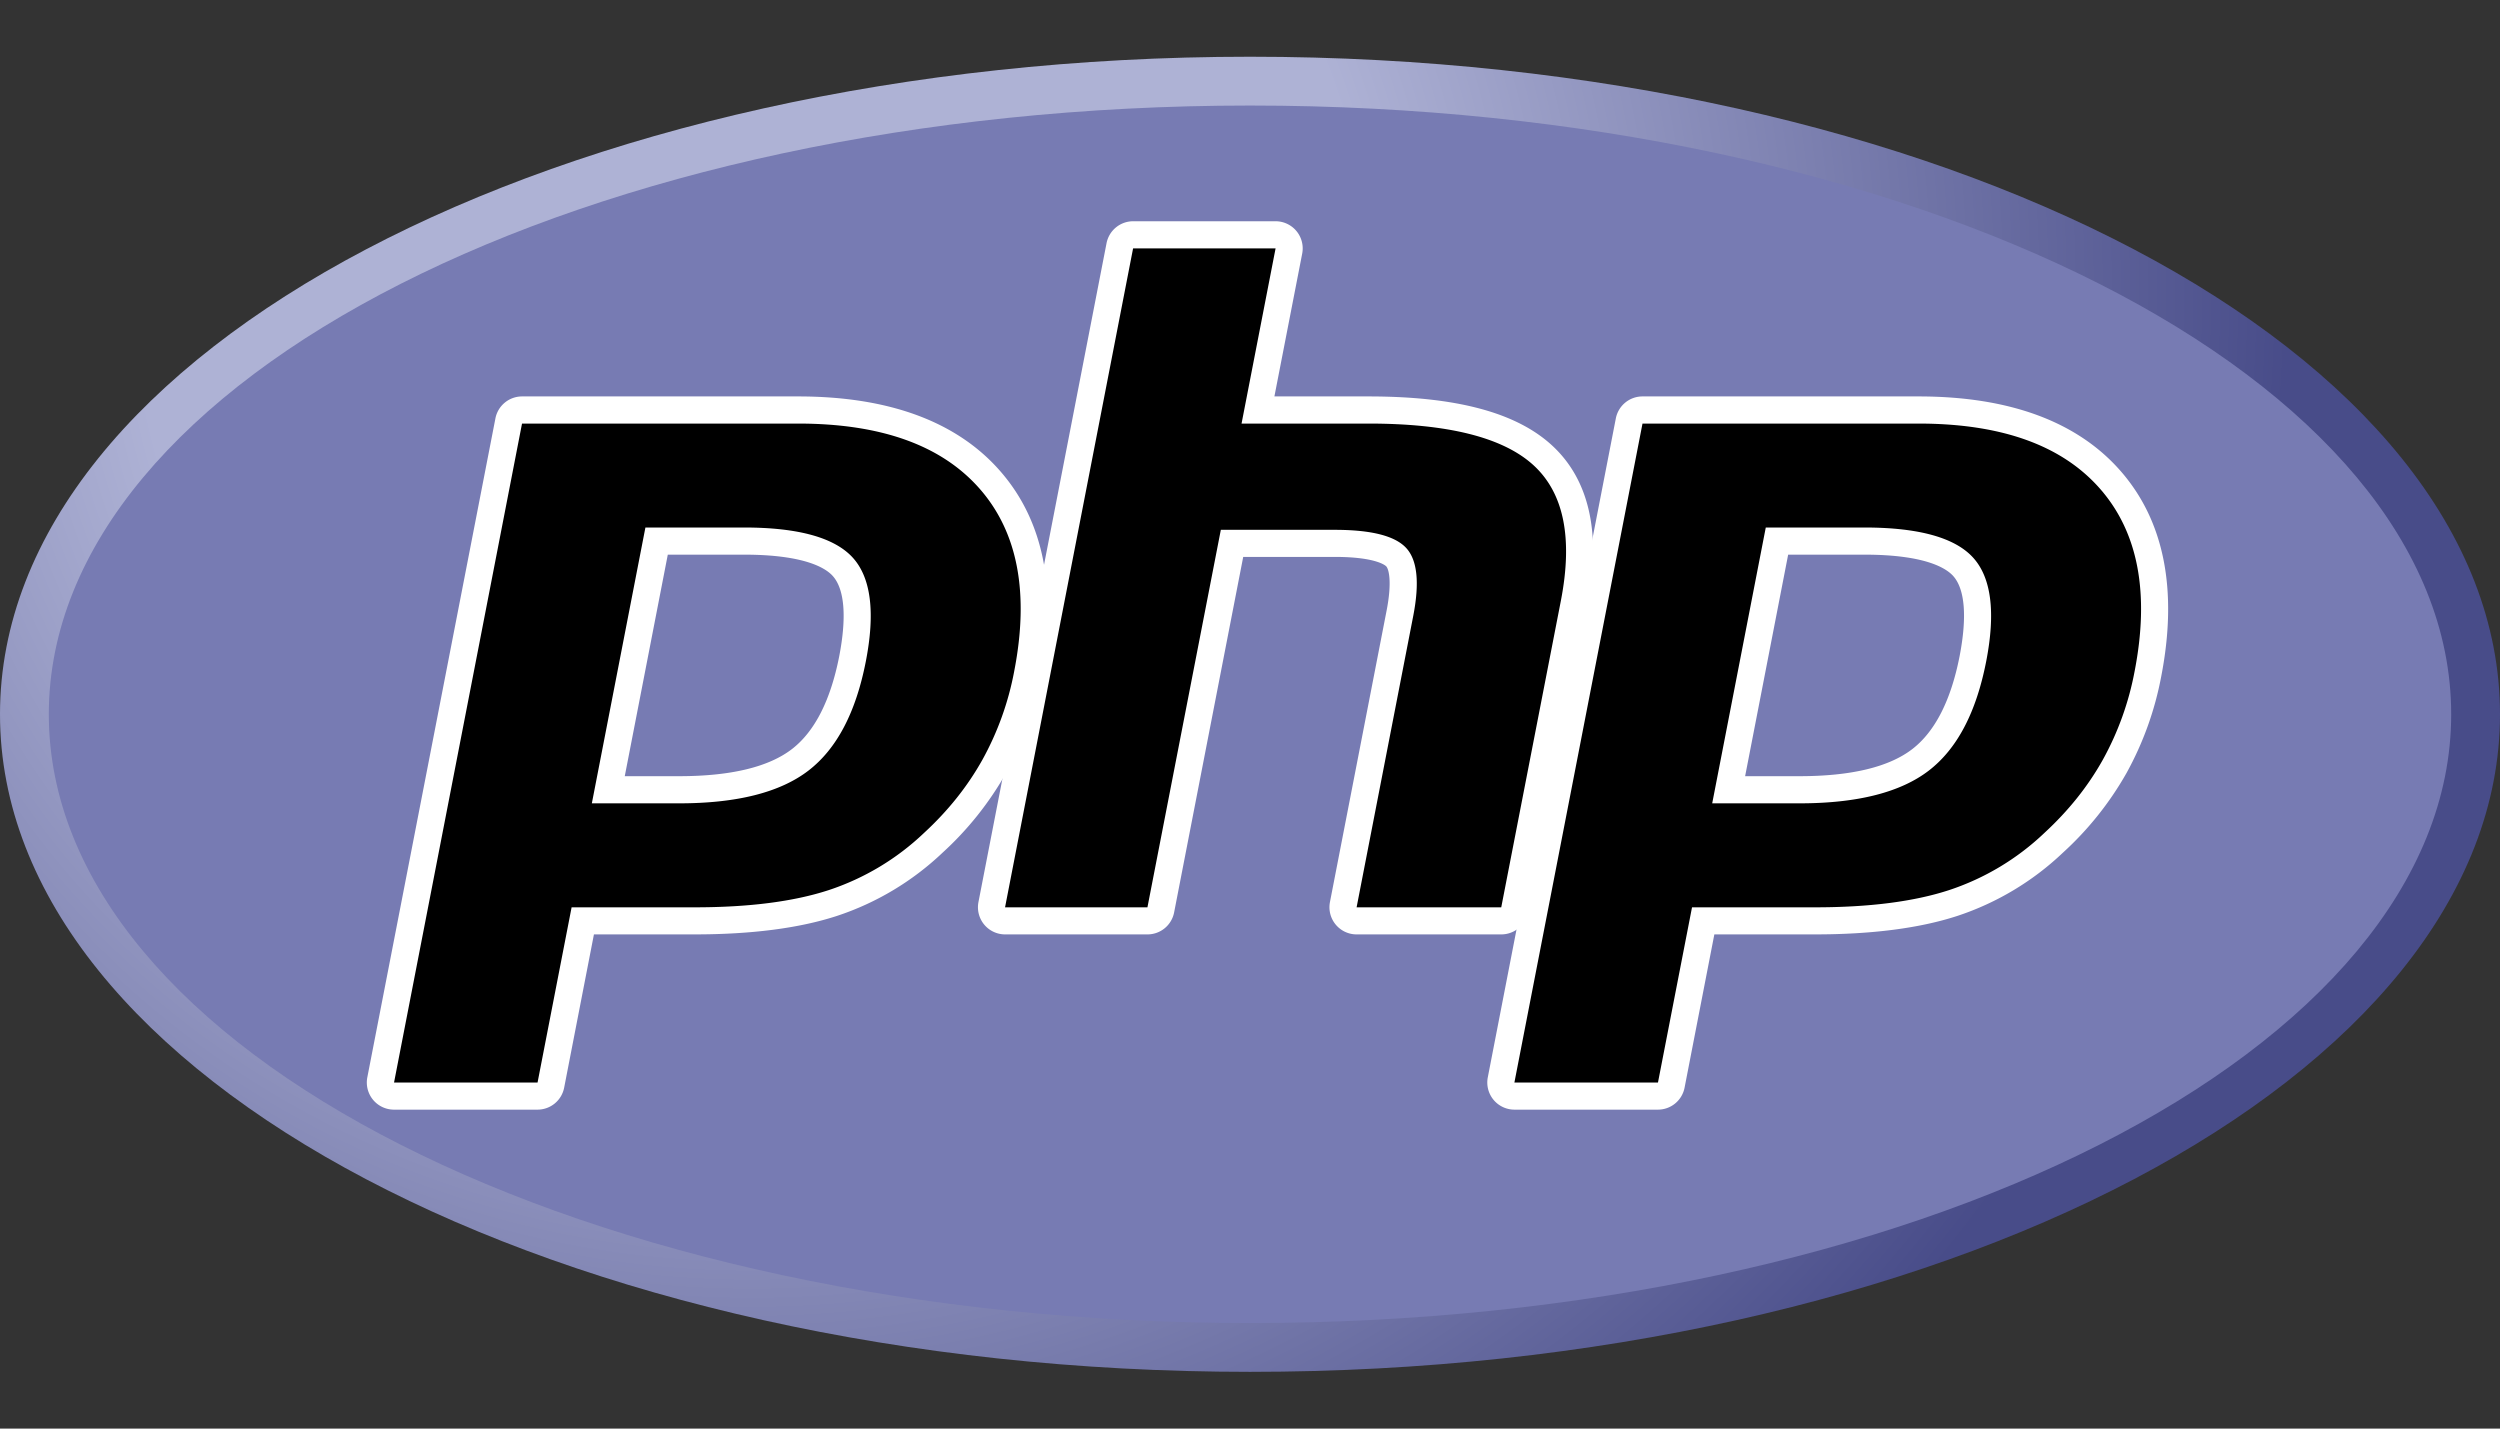
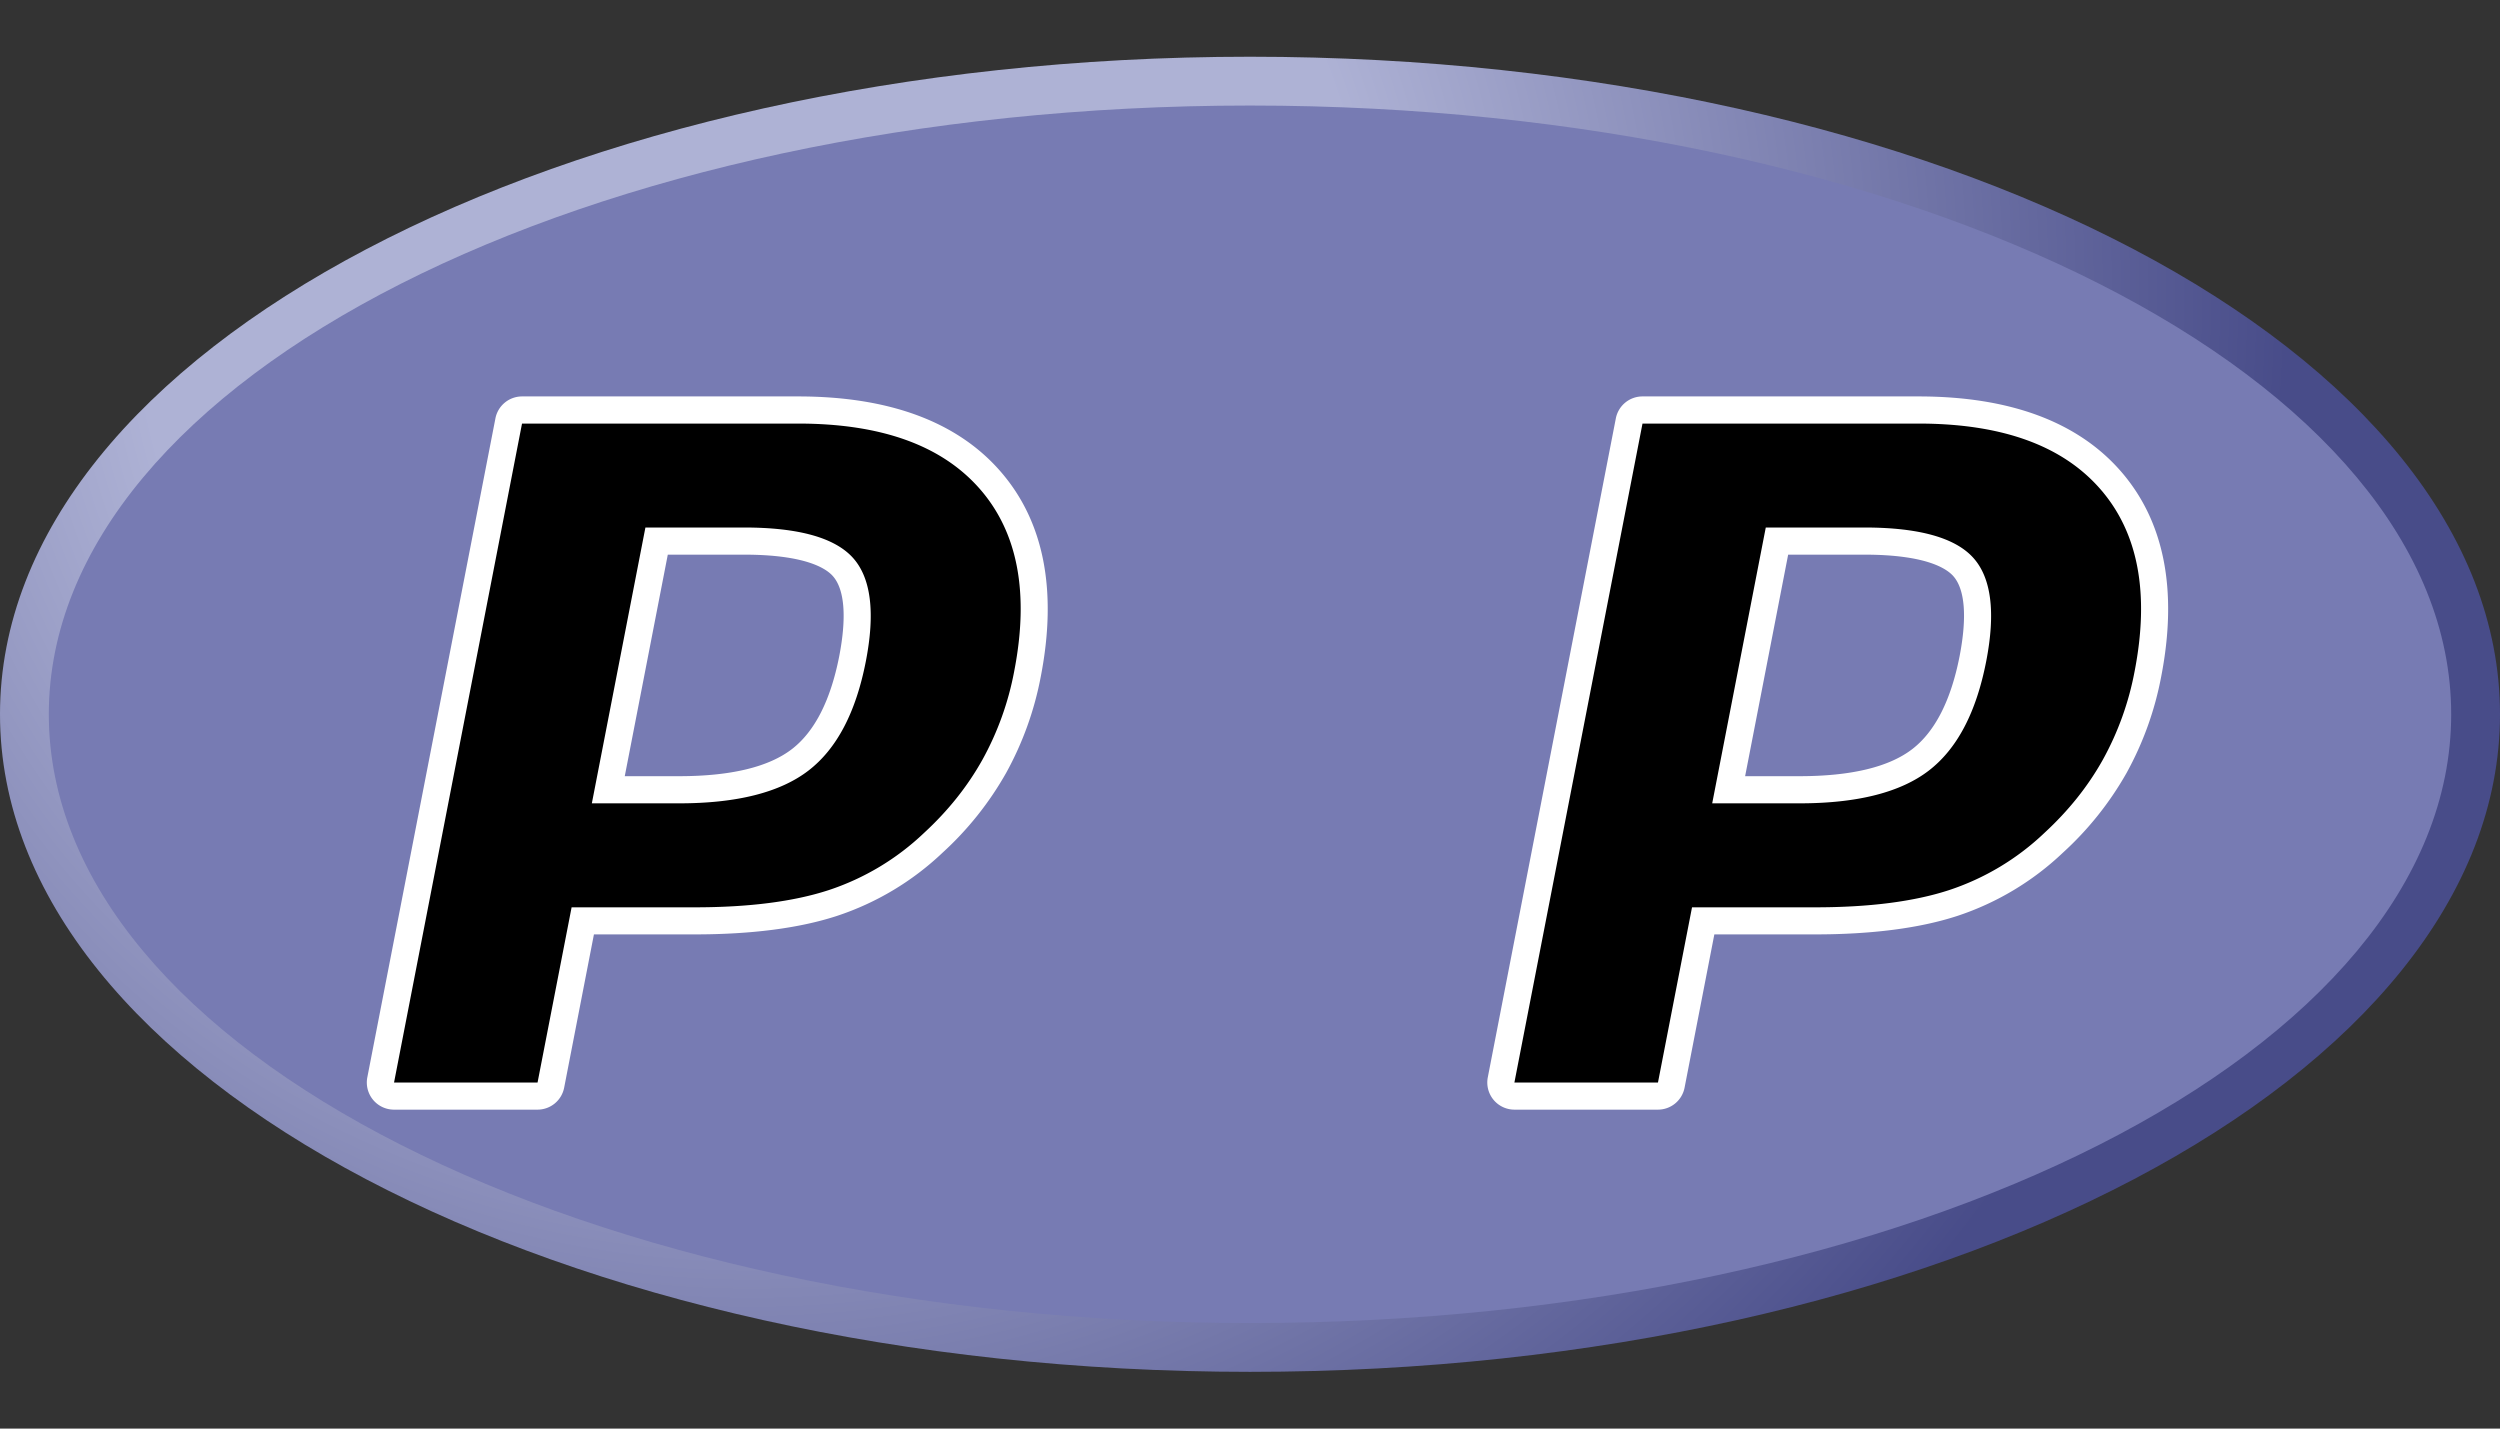
<svg xmlns="http://www.w3.org/2000/svg" width="42" height="24" fill="none">
  <rect width="100%" height="100%" fill="#333333" stroke="none" />
  <path d="M0 12c0 6.1 9.402 11.047 21 11.047S42 18.1 42 12C42 5.899 32.598.953 21 .953S0 5.899 0 12z" fill="url(#paint0_radial_2_3810)" />
  <path d="M21 22.227c11.145 0 20.18-4.58 20.18-10.227 0-5.648-9.035-10.227-20.18-10.227S.82 6.353.82 12c0 5.648 9.035 10.227 20.18 10.227z" fill="#777BB3" />
  <path d="M11.41 13.268c.916 0 1.6-.17 2.033-.502.428-.33.724-.901.879-1.698.144-.745.09-1.265-.164-1.546-.259-.286-.818-.432-1.663-.432h-1.464l-.812 4.178h1.19zm-4.79 5.146a.228.228 0 01-.224-.272l2.152-11.07a.228.228 0 01.223-.185h4.638c1.457 0 2.542.396 3.224 1.177.685.784.897 1.881.629 3.26a5.205 5.205 0 01-.558 1.55c-.261.467-.606.9-1.026 1.286a4.504 4.504 0 01-1.689 1.012c-.608.198-1.389.298-2.32.298H9.79l-.536 2.76a.228.228 0 01-.224.184H6.62z" fill="#000" />
  <path d="M11.219 9.318h1.277c1.019 0 1.373.224 1.493.357.2.221.238.688.11 1.35-.145.74-.412 1.265-.795 1.56-.392.302-1.03.455-1.894.455h-.914l.723-3.722zm2.19-2.658H8.77a.456.456 0 00-.447.369l-2.152 11.07a.456.456 0 00.448.543H9.03a.456.456 0 00.448-.37l.5-2.574h1.69c.956 0 1.76-.104 2.391-.31a4.728 4.728 0 001.774-1.061 5.416 5.416 0 001.07-1.342 5.43 5.43 0 00.582-1.618c.282-1.45.053-2.613-.682-3.453-.727-.832-1.87-1.254-3.395-1.254zm-3.466 6.836h1.467c.972 0 1.696-.184 2.172-.55.476-.366.797-.978.964-1.835.16-.822.087-1.403-.218-1.741-.306-.338-.916-.508-1.832-.508h-1.653l-.9 4.634zm3.466-6.38c1.395 0 2.412.366 3.052 1.098.64.732.833 1.754.577 3.066a4.955 4.955 0 01-.533 1.483c-.25.448-.577.858-.981 1.23a4.26 4.26 0 01-1.605.962c-.589.192-1.339.288-2.25.288H9.603l-.572 2.943H6.62l2.15-11.07h4.638z" fill="#fff" />
-   <path d="M22.792 15.47a.227.227 0 01-.224-.27l.952-4.9c.09-.465.068-.8-.063-.94-.08-.087-.321-.232-1.034-.232H20.7l-1.197 6.158a.228.228 0 01-.223.184h-2.393a.228.228 0 01-.224-.27l2.152-11.071a.228.228 0 01.224-.185h2.392a.228.228 0 01.224.272l-.52 2.671h1.856c1.413 0 2.371.25 2.93.762.568.523.746 1.36.527 2.485l-1.001 5.152a.228.228 0 01-.224.184h-2.43z" fill="#000" />
-   <path d="M21.43 3.717h-2.393a.456.456 0 00-.447.368l-2.152 11.07a.456.456 0 00.448.543h2.392a.456.456 0 00.447-.368l1.161-5.974h1.537c.71 0 .86.152.866.159.043.046.1.261.006.743l-.952 4.898a.456.456 0 00.448.542h2.43a.456.456 0 00.448-.368l1-5.152c.236-1.21.035-2.116-.596-2.696-.602-.553-1.611-.822-3.084-.822H21.41l.467-2.4a.456.456 0 00-.447-.543zm0 .455l-.572 2.944h2.131c1.341 0 2.266.234 2.775.701.51.468.662 1.226.459 2.274l-1.002 5.152h-2.43l.952-4.898c.108-.558.068-.938-.12-1.14-.188-.203-.588-.304-1.2-.304H20.51l-1.233 6.342h-2.392l2.151-11.07h2.393z" fill="#fff" />
  <path d="M30.233 13.268c.916 0 1.6-.17 2.033-.502.428-.33.724-.901.88-1.698.144-.745.089-1.265-.165-1.546-.258-.286-.818-.432-1.662-.432h-1.465l-.812 4.178h1.19zm-4.79 5.146a.228.228 0 01-.224-.272l2.152-11.07a.228.228 0 01.223-.185h4.638c1.457 0 2.542.396 3.224 1.177.685.784.897 1.881.629 3.26a5.21 5.21 0 01-.558 1.55c-.26.467-.606.9-1.026 1.286a4.502 4.502 0 01-1.689 1.012c-.608.198-1.388.298-2.32.298h-1.878l-.536 2.76a.228.228 0 01-.224.184h-2.411z" fill="#000" />
  <path d="M30.041 9.318h1.277c1.02 0 1.373.224 1.494.357.2.221.237.688.109 1.35-.145.74-.412 1.265-.795 1.56-.392.302-1.03.455-1.894.455h-.914l.723-3.722zm2.19-2.658h-4.637a.456.456 0 00-.448.369l-2.151 11.07a.456.456 0 00.447.543h2.412a.456.456 0 00.447-.37l.5-2.574h1.69c.956 0 1.76-.104 2.391-.31a4.729 4.729 0 001.774-1.062 5.415 5.415 0 001.07-1.34 5.428 5.428 0 00.582-1.619c.282-1.45.053-2.613-.681-3.453-.727-.832-1.87-1.254-3.396-1.254zm-3.466 6.836h1.467c.972 0 1.696-.184 2.172-.55.476-.366.797-.978.964-1.835.16-.822.087-1.403-.218-1.741-.305-.338-.916-.508-1.832-.508h-1.653l-.9 4.634zm3.466-6.38c1.395 0 2.413.366 3.052 1.098.64.732.833 1.754.578 3.066a4.955 4.955 0 01-.533 1.483c-.25.448-.578.858-.982 1.23a4.258 4.258 0 01-1.605.962c-.589.192-1.338.288-2.25.288h-2.065l-.572 2.943h-2.412l2.152-11.07h4.637z" fill="#fff" />
  <defs>
    <radialGradient id="paint0_radial_2_3810" cx="0" cy="0" r="1" gradientUnits="userSpaceOnUse" gradientTransform="translate(12.616 4.862) scale(34.477)">
      <stop stop-color="#AEB2D5" />
      <stop offset=".3" stop-color="#AEB2D5" />
      <stop offset=".75" stop-color="#484C89" />
      <stop offset="1" stop-color="#484C89" />
    </radialGradient>
  </defs>
</svg>